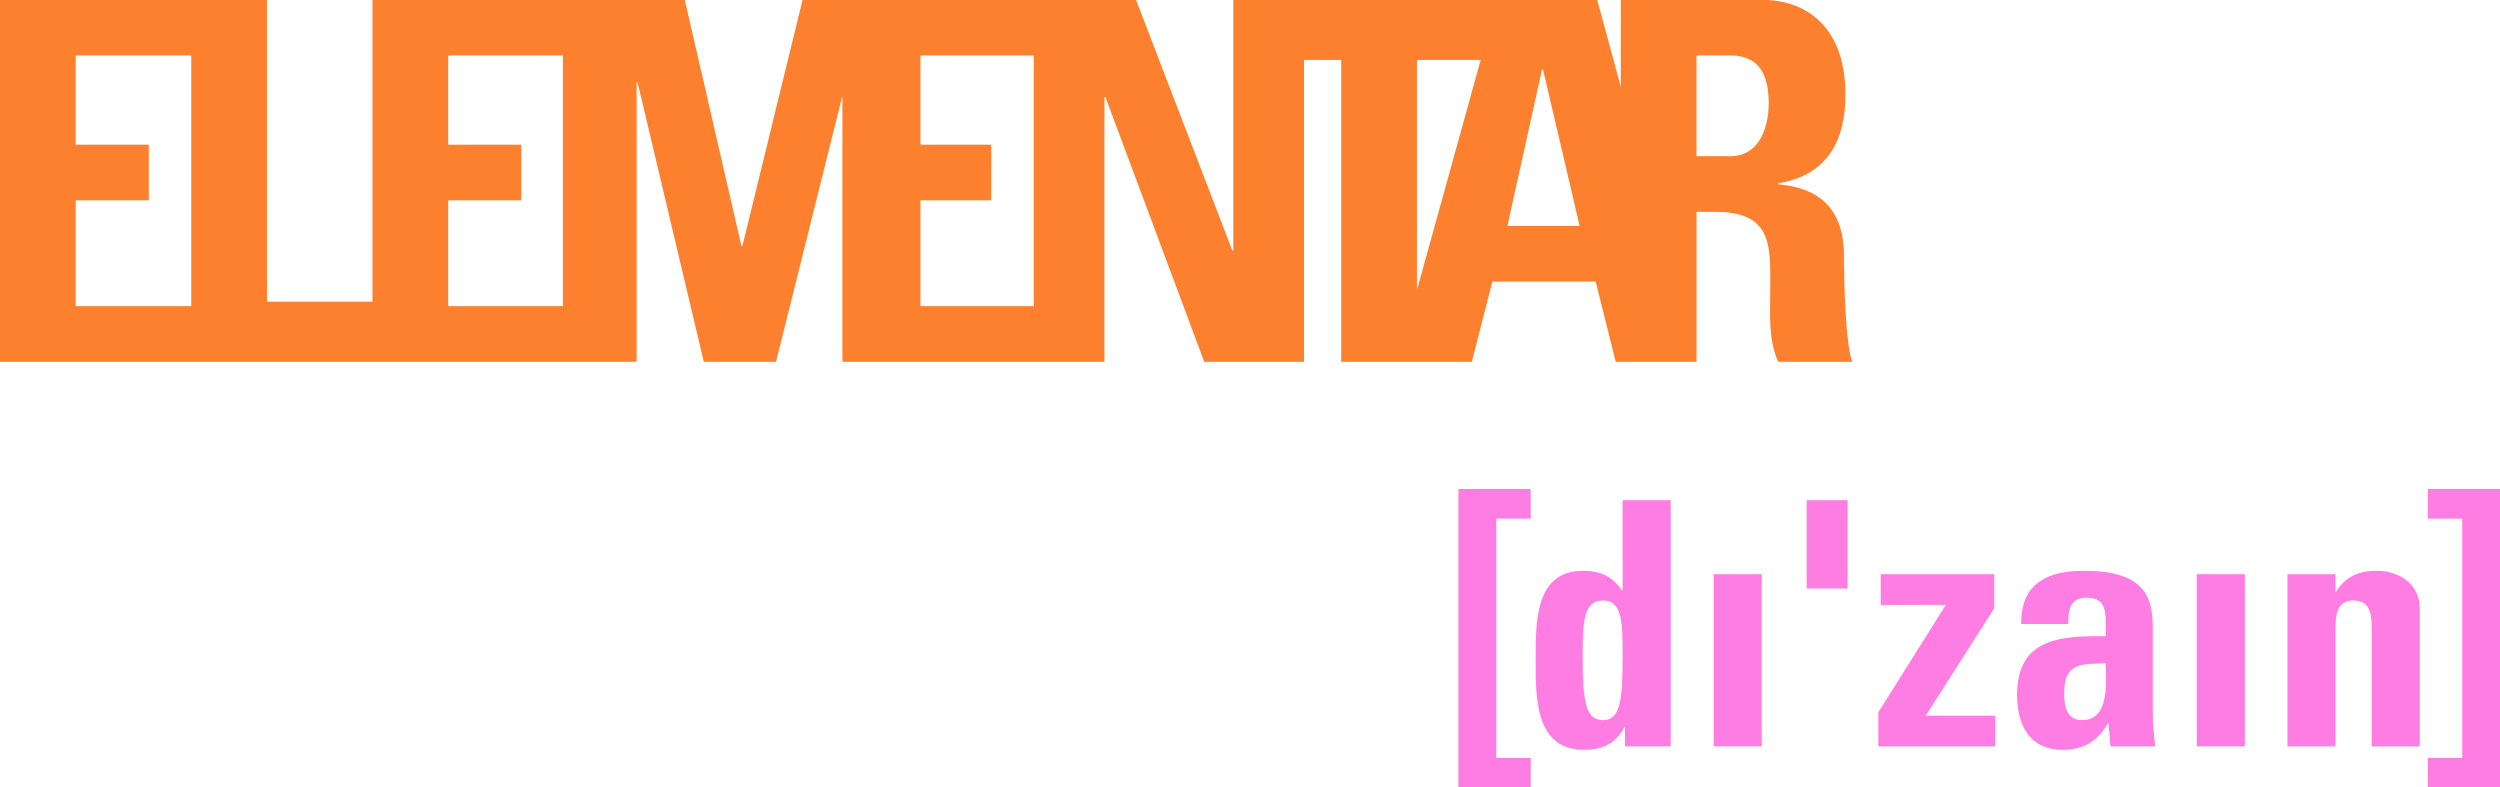
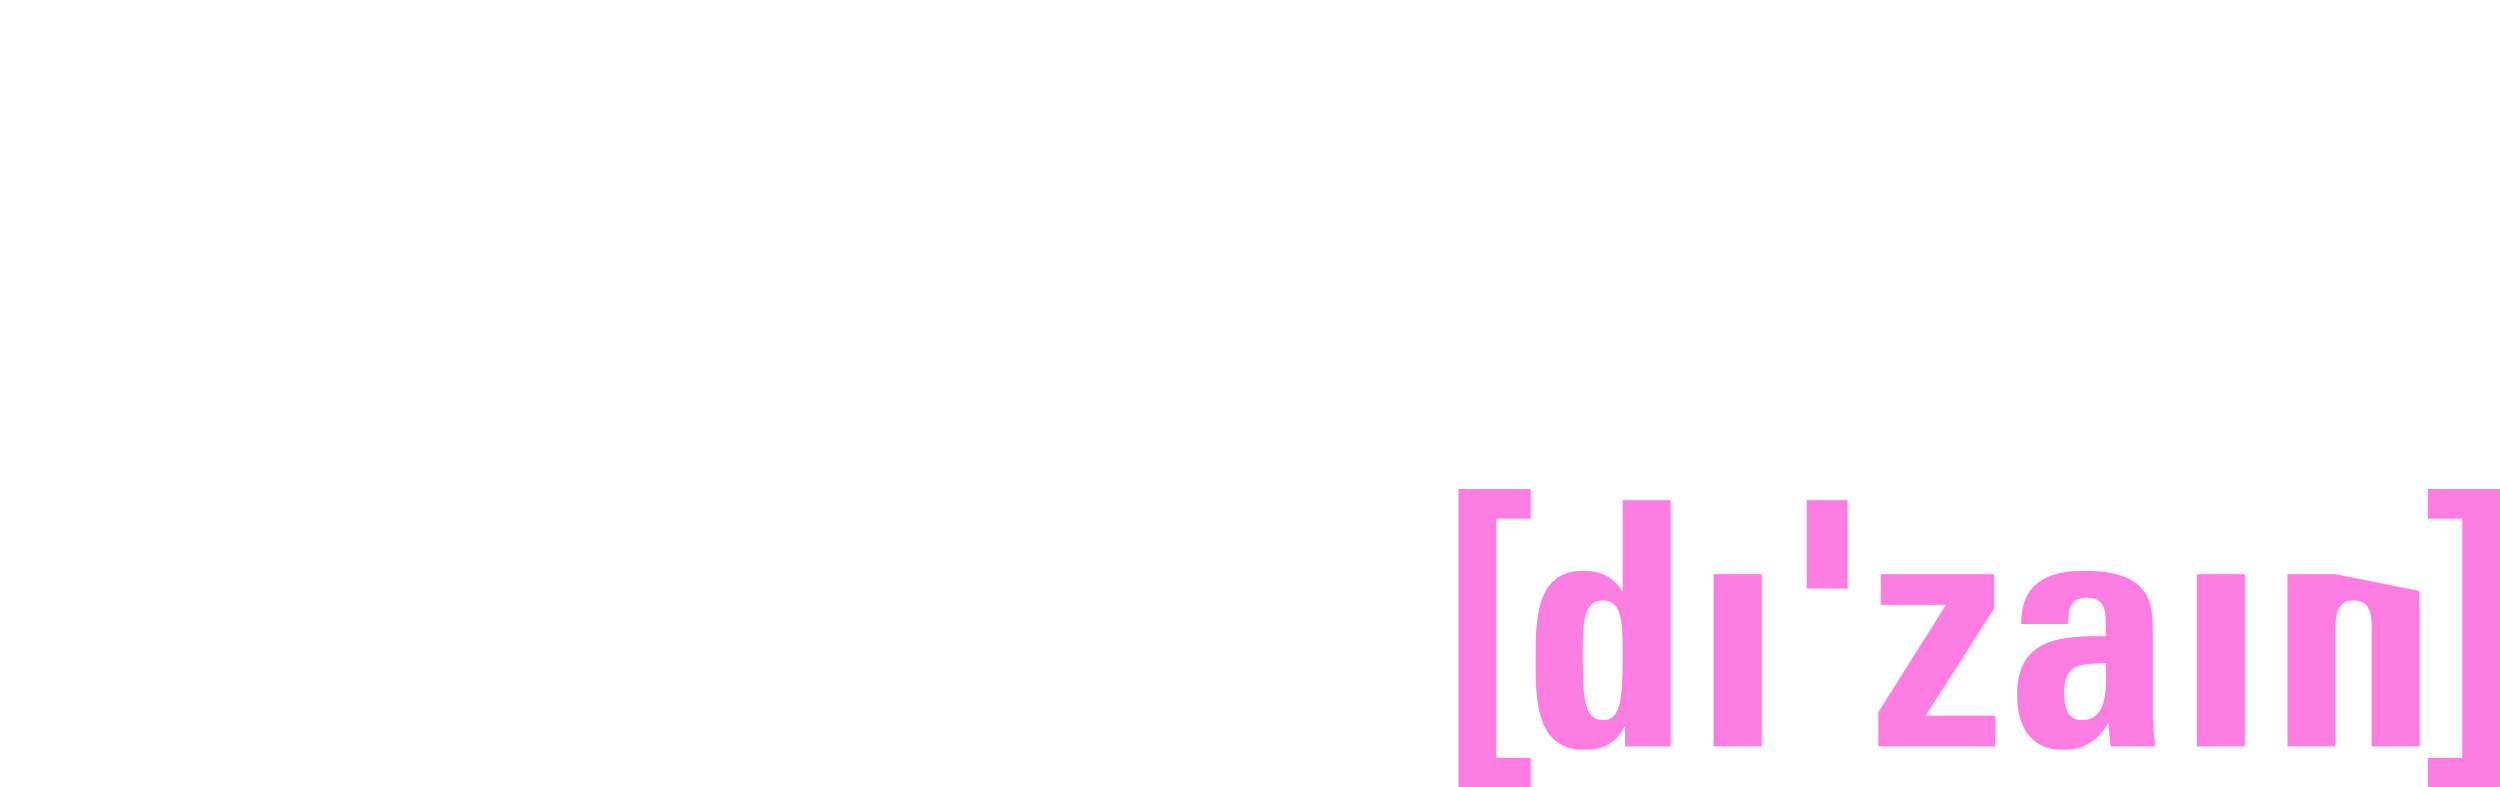
<svg xmlns="http://www.w3.org/2000/svg" id="Ebene_2" version="1.1" viewBox="0 0 157.8 49.7">
  <defs>
    <style>
      .st0 {
        fill: #fe7de2;
      }

      .st1 {
        fill: #fc802e;
      }
    </style>
  </defs>
-   <path class="st1" d="M116.389,16.128c0-4.115-3.102-4.368-4.147-4.495v-.063c3.102-.506,4.242-2.691,4.242-5.603C116.484,2.074,114.395-.015,111.134-.015h-8.831v5.489L100.813-.015h-6.058s-12.446,0-12.446,0h-4.463v15.827h-.063L71.705-.015h-21.046l-3.798,15.542h-.063L43.221-.015h-19.71v19.055h-6.659V-.015H-.004v22.854h40.186V5.207h.063l4.178,17.631h4.558l4.191-16.792v16.792h16.539V6.125h.063l6.236,16.713h6.299V3.783h2.348v19.055h3.526,0s4.717,0,4.717,0l1.298-5.065h6.521l1.266,5.065h5.033s.066,0,.066,0v-9.464h1.234c3.672,0,3.418,2.311,3.418,5.033,0,1.488-.127,3.038.506,4.431h4.685c-.443-.95-.538-5.255-.538-6.711ZM4.776,19.325v-6.679h4.616v-3.514h-4.616V3.498h7.296v15.827h-7.296ZM28.29,19.325v-6.679h4.616v-3.514h-4.616V3.498h7.239v15.827h-7.239ZM58.098,19.325v-6.679h4.47v-3.514h-4.47V3.498h7.15v15.827h-7.15ZM89.436,18.313V3.783h4.025l-4.025,14.53ZM95.147,14.26l2.184-9.876h.063l2.311,9.876h-4.558ZM109.203,9.86h-2.121V3.498h2.121c1.519,0,2.437.823,2.437,3.007,0,1.456-.538,3.355-2.437,3.355Z" />
  <g>
    <polygon class="st0" points="92.055 49.715 96.617 49.715 96.617 47.843 94.444 47.843 94.444 32.735 96.617 32.735 96.617 30.863 92.055 30.863 92.055 49.715" />
    <path class="st0" d="M102.419,41.581c0,2.733-.194,3.874-1.227,3.874-1.098,0-1.291-1.14-1.291-3.874,0-2.174-.021-3.68,1.291-3.68,1.248,0,1.227,1.506,1.227,3.68M105.453,47.111v-15.538h-3.034v5.703h-.043c-.624-.926-1.377-1.248-2.475-1.248-3.056,0-2.97,3.378-2.97,5.574,0,2.238-.108,5.725,3.034,5.725,1.162,0,2.002-.366,2.561-1.42h.043v1.205h2.883Z" />
    <rect class="st0" x="108.165" y="36.243" width="3.034" height="10.868" />
    <rect class="st0" x="114.036" y="31.573" width="2.583" height="5.574" />
    <polygon class="st0" points="125.876 36.243 118.71 36.243 118.71 38.18 122.82 38.18 118.559 44.959 118.559 47.111 125.941 47.111 125.941 45.174 121.551 45.174 125.876 38.395 125.876 36.243" />
    <path class="st0" d="M131.407,45.454c-.99,0-1.119-.947-1.119-1.722,0-1.937,1.119-1.808,2.626-1.872,0,1.184.279,3.594-1.507,3.594M136.034,47.111c-.065-.667-.151-1.356-.151-2.023v-5.423c0-1.98-.495-3.637-4.347-3.637-1.162,0-2.152.193-2.841.71-.71.495-1.119,1.334-1.119,2.647h2.97c0-.861.086-1.657,1.14-1.657,1.098,0,1.227.667,1.227,1.593v.839c-2.819-.043-5.595.108-5.595,3.702,0,1.894.775,3.465,2.883,3.465,1.313,0,2.195-.538,2.841-1.657h.043l.129,1.442h2.819Z" />
    <rect class="st0" x="138.66" y="36.243" width="3.034" height="10.868" />
-     <path class="st0" d="M147.418,36.243h-3.034v10.868h3.034v-7.489c0-.968.172-1.722,1.14-1.722s1.141.753,1.141,1.722v7.489h3.034v-8.716c0-1.507-1.27-2.367-2.712-2.367-.559,0-1.054.086-1.485.301-.409.194-.775.517-1.076,1.012h-.043v-1.098Z" />
+     <path class="st0" d="M147.418,36.243h-3.034v10.868h3.034v-7.489c0-.968.172-1.722,1.14-1.722s1.141.753,1.141,1.722v7.489h3.034v-8.716h-.043v-1.098Z" />
    <polygon class="st0" points="157.804 30.863 153.242 30.863 153.242 32.736 155.415 32.736 155.415 47.843 153.242 47.843 153.242 49.715 157.804 49.715 157.804 30.863" />
  </g>
</svg>